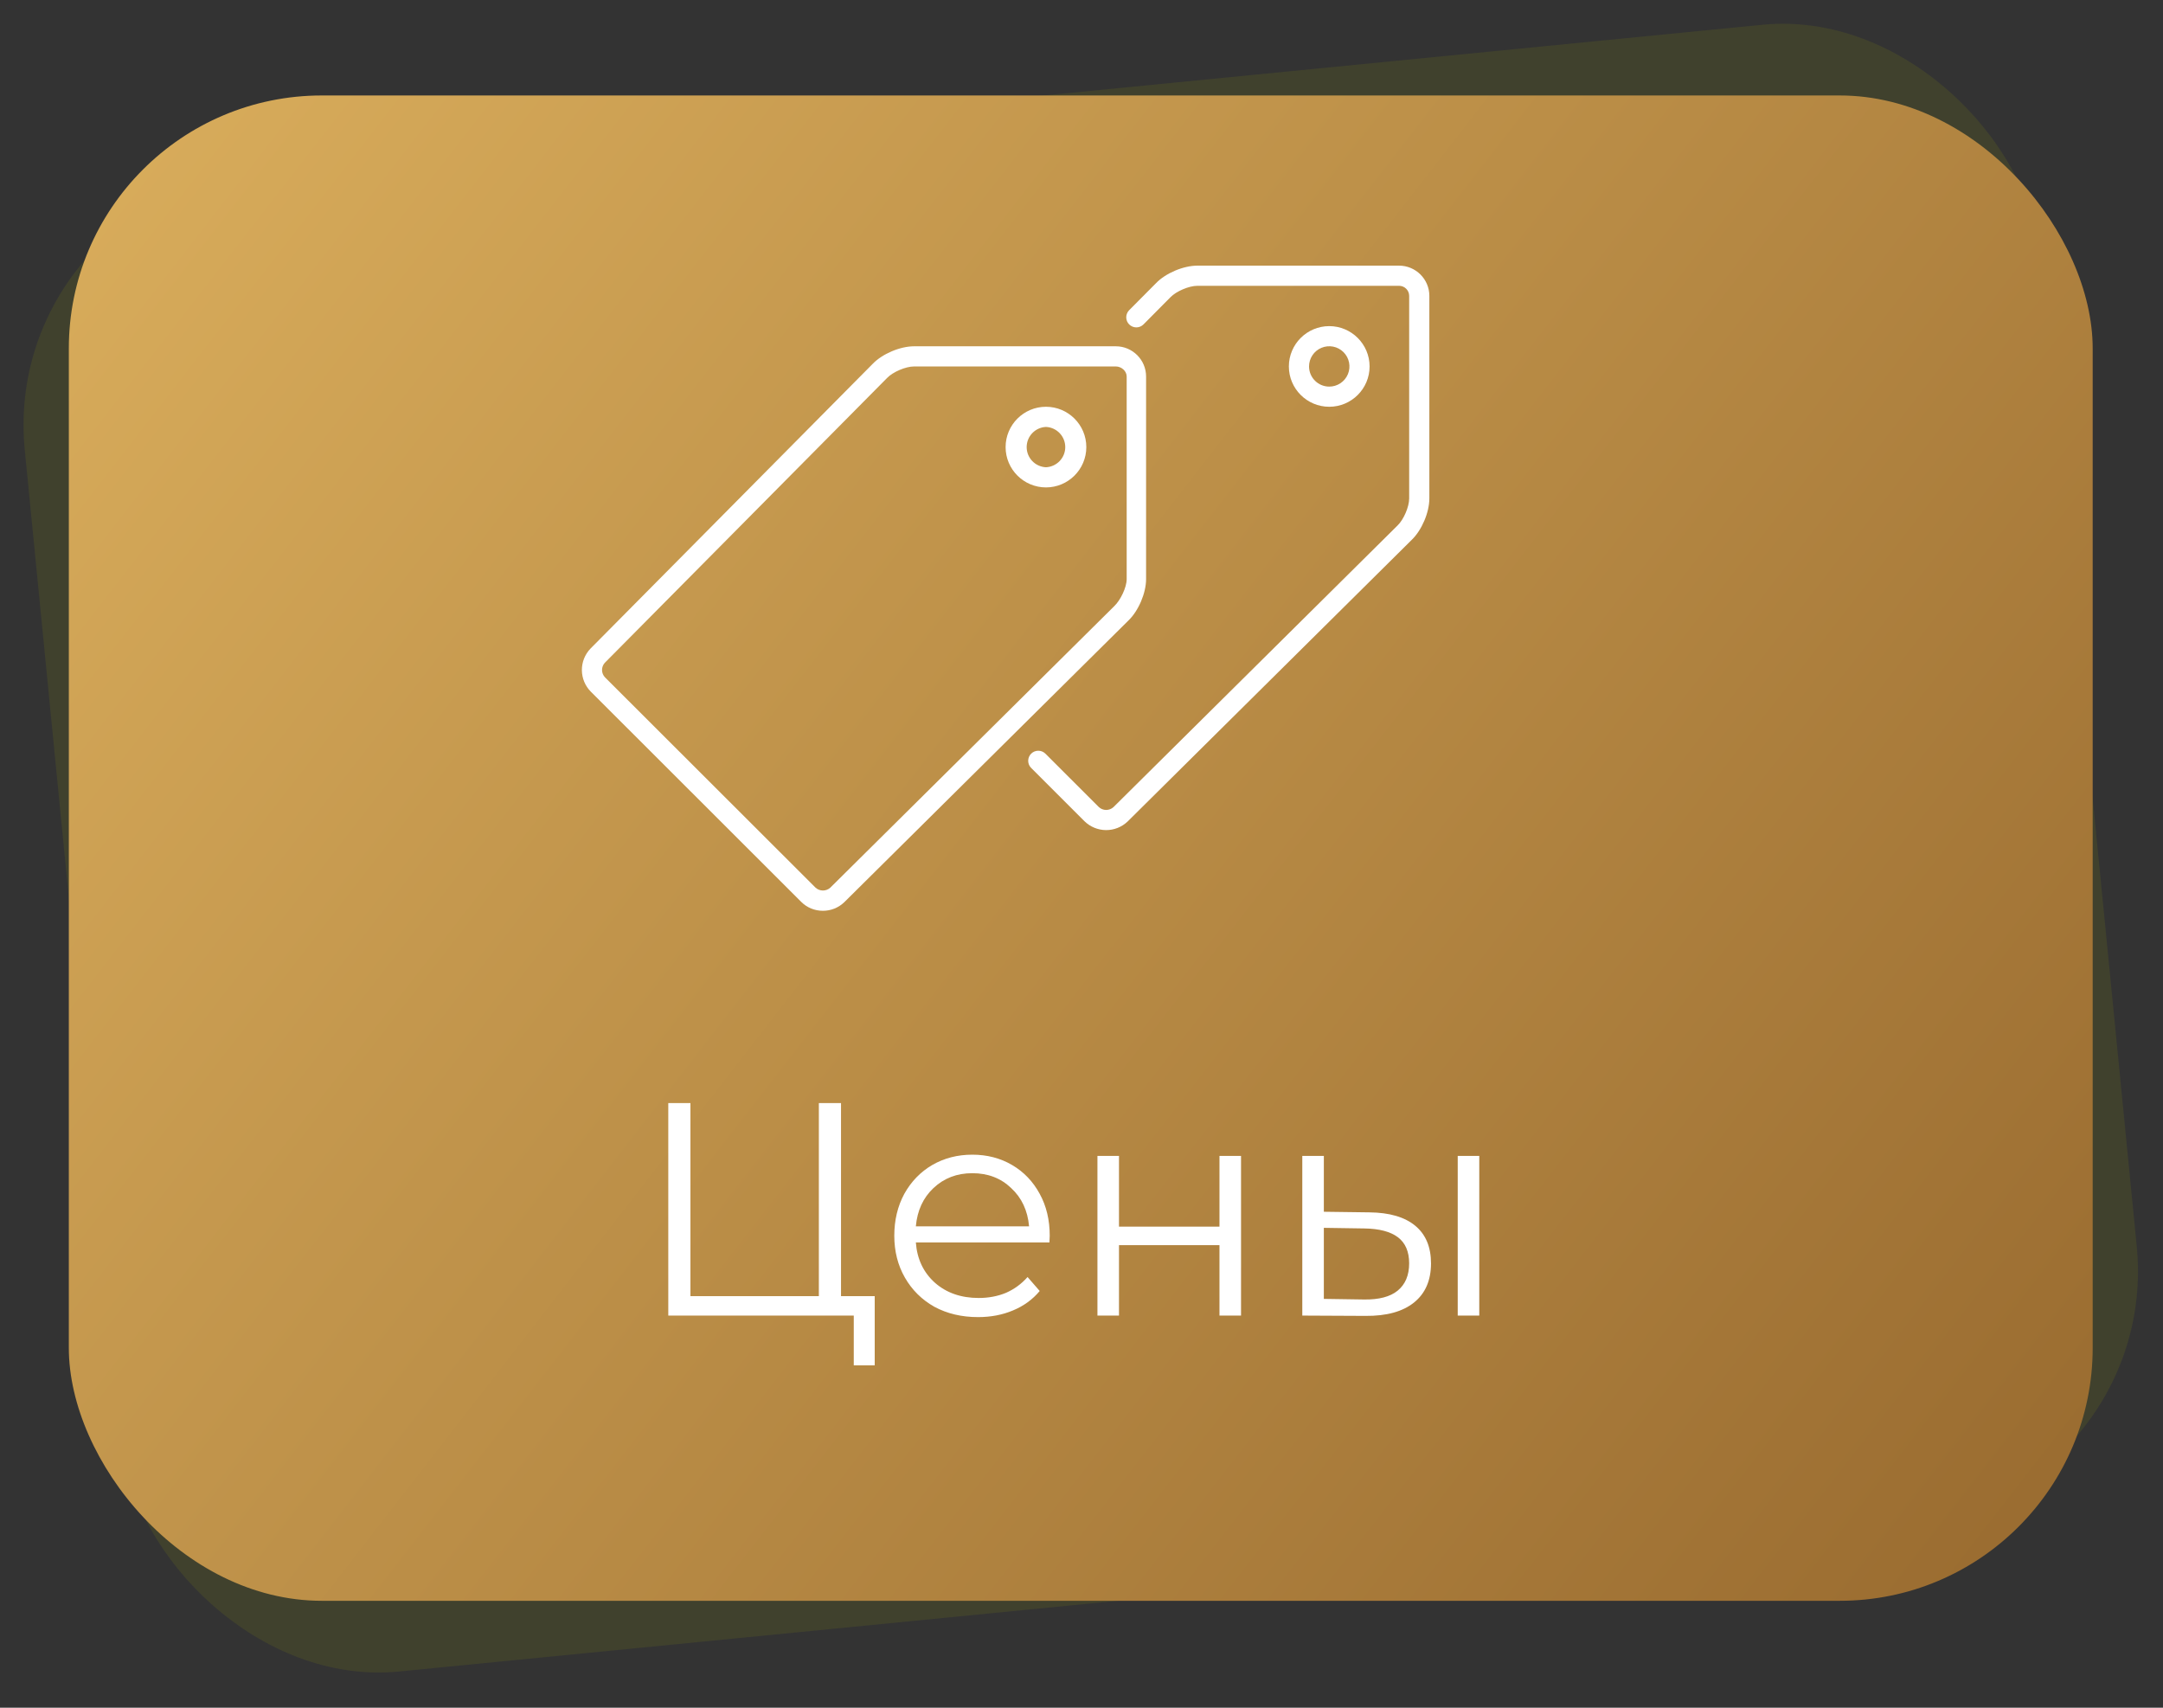
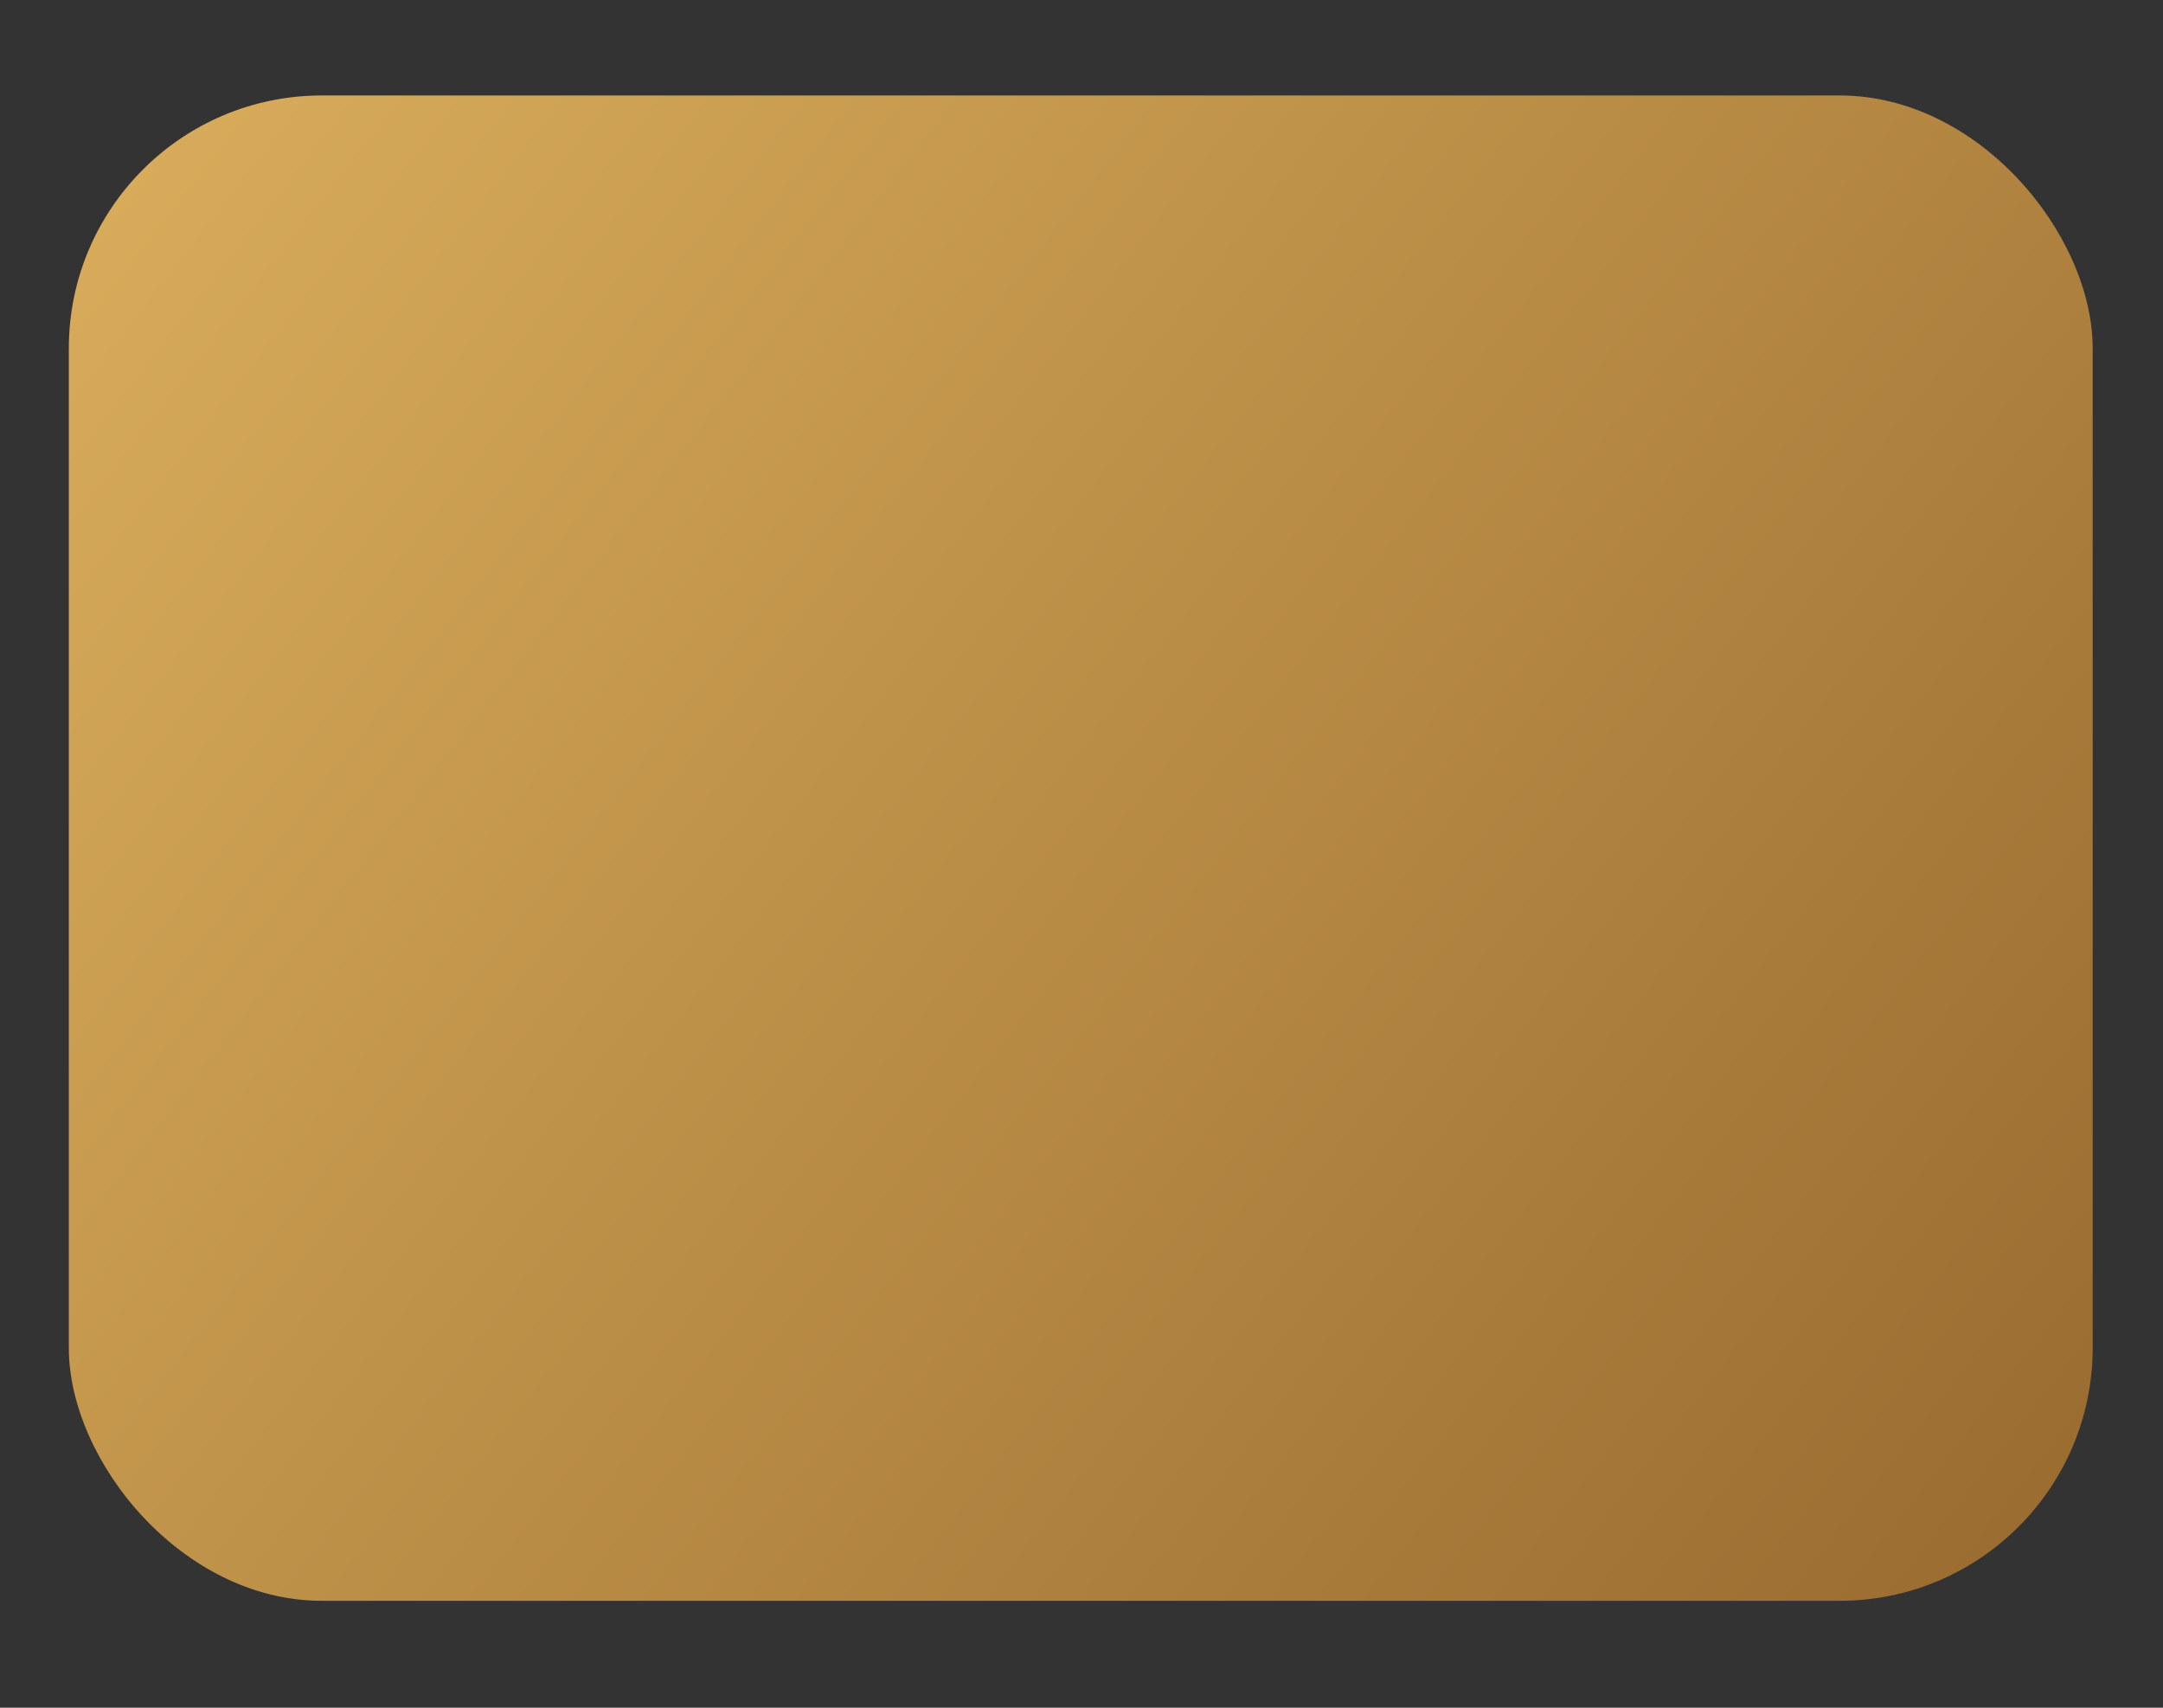
<svg xmlns="http://www.w3.org/2000/svg" width="171" height="135" viewBox="0 0 171 135" fill="none">
  <rect x="0" y="0" width="171" height="135" fill="#333333" stroke="none" />
-   <rect y="15.666" width="160" height="119" rx="20" transform="rotate(-5.619 0 15.666)" fill="#40412D" />
  <rect x="5.441" y="7.547" width="160" height="119" rx="20" fill="url(#paint0_linear_986_48)" />
-   <path d="M69.152 102.464V107.936H67.496V104H52.832V87.2H54.584V102.464H64.736V87.2H66.488V102.464H69.152ZM82.964 98.216H72.404C72.5 99.528 73.004 100.592 73.916 101.408C74.828 102.208 75.98 102.608 77.372 102.608C78.156 102.608 78.876 102.472 79.532 102.2C80.188 101.912 80.756 101.496 81.236 100.952L82.196 102.056C81.636 102.728 80.932 103.24 80.084 103.592C79.252 103.944 78.332 104.12 77.324 104.12C76.028 104.12 74.876 103.848 73.868 103.304C72.876 102.744 72.1 101.976 71.54 101C70.98 100.024 70.7 98.92 70.7 97.688C70.7 96.456 70.964 95.352 71.492 94.376C72.036 93.4 72.772 92.64 73.7 92.096C74.644 91.552 75.7 91.28 76.868 91.28C78.036 91.28 79.084 91.552 80.012 92.096C80.94 92.64 81.668 93.4 82.196 94.376C82.724 95.336 82.988 96.44 82.988 97.688L82.964 98.216ZM76.868 92.744C75.652 92.744 74.628 93.136 73.796 93.92C72.98 94.688 72.516 95.696 72.404 96.944H81.356C81.244 95.696 80.772 94.688 79.94 93.92C79.124 93.136 78.1 92.744 76.868 92.744ZM86.76 91.376H88.464V96.968H96.408V91.376H98.112V104H96.408V98.432H88.464V104H86.76V91.376ZM108.259 95.84C109.843 95.856 111.051 96.208 111.883 96.896C112.715 97.584 113.131 98.576 113.131 99.872C113.131 101.216 112.683 102.248 111.787 102.968C110.891 103.688 109.611 104.04 107.947 104.024L102.955 104V91.376H104.659V95.792L108.259 95.84ZM115.243 91.376H116.947V104H115.243V91.376ZM107.851 102.728C109.019 102.744 109.899 102.512 110.491 102.032C111.099 101.536 111.403 100.816 111.403 99.872C111.403 98.944 111.107 98.256 110.515 97.808C109.923 97.36 109.035 97.128 107.851 97.112L104.659 97.064V102.68L107.851 102.728Z" fill="white" />
-   <path d="M110.607 21H94.655C93.552 21 92.144 21.599 91.389 22.387L89.268 24.522C89.119 24.672 89.036 24.876 89.037 25.087C89.037 25.192 89.058 25.295 89.099 25.392C89.14 25.488 89.199 25.576 89.273 25.65C89.348 25.723 89.436 25.782 89.533 25.821C89.63 25.861 89.734 25.881 89.839 25.881C90.05 25.88 90.253 25.794 90.402 25.644L92.53 23.499C92.985 23.026 93.998 22.594 94.655 22.594H110.607C110.819 22.594 111.022 22.678 111.171 22.827C111.321 22.977 111.405 23.179 111.405 23.391V39.406C111.405 40.061 110.972 41.073 110.489 41.537L88.027 63.805C87.867 63.951 87.658 64.031 87.442 64.028C87.225 64.026 87.018 63.942 86.862 63.792L82.638 59.57C82.487 59.425 82.286 59.345 82.077 59.347C81.868 59.349 81.668 59.432 81.52 59.58C81.372 59.728 81.288 59.928 81.286 60.137C81.284 60.346 81.365 60.547 81.51 60.697L85.734 64.919C86.188 65.364 86.797 65.616 87.433 65.621C88.068 65.626 88.681 65.384 89.142 64.946L111.606 42.677C112.4 41.915 113 40.508 113 39.406V23.391C113 22.073 111.926 21 110.607 21Z" fill="white" />
-   <path d="M108.275 28.969C108.275 27.211 106.844 25.781 105.085 25.781C103.325 25.781 101.894 27.211 101.894 28.969C101.894 30.727 103.325 32.156 105.085 32.156C106.844 32.156 108.275 30.727 108.275 28.969ZM103.489 28.969C103.489 28.653 103.582 28.344 103.758 28.082C103.933 27.819 104.182 27.614 104.474 27.494C104.766 27.373 105.087 27.341 105.397 27.402C105.707 27.464 105.992 27.616 106.215 27.839C106.439 28.062 106.591 28.347 106.652 28.656C106.714 28.966 106.682 29.287 106.561 29.578C106.44 29.87 106.235 30.119 105.972 30.294C105.709 30.47 105.4 30.563 105.085 30.562C104.204 30.562 103.489 29.847 103.489 28.969ZM72.261 27.375C71.159 27.375 69.75 27.974 68.994 28.762L46.672 51.283C46.236 51.742 45.995 52.352 46.002 52.985C46.008 53.618 46.26 54.224 46.705 54.674L63.34 71.294C63.795 71.75 64.404 72 65.057 72C65.689 72 66.285 71.763 66.746 71.321L89.209 49.053C90.005 48.291 90.606 46.884 90.606 45.781V29.766C90.606 28.448 89.533 27.375 88.213 27.375H72.261ZM89.072 29.766V45.781C89.072 46.438 88.579 47.448 88.095 47.912L65.633 70.18C65.472 70.322 65.264 70.399 65.049 70.397C64.834 70.395 64.628 70.313 64.47 70.167L47.833 53.549C47.684 53.396 47.599 53.191 47.595 52.977C47.591 52.763 47.669 52.556 47.812 52.397L70.136 29.874C70.591 29.401 71.604 28.969 72.261 28.969H88.213C88.652 28.969 89.072 29.326 89.072 29.766Z" fill="white" />
-   <path d="M82.691 32.156C80.931 32.156 79.5 33.586 79.5 35.344C79.5 37.102 80.931 38.531 82.691 38.531C84.45 38.531 85.881 37.102 85.881 35.344C85.881 33.586 84.45 32.156 82.691 32.156ZM82.691 36.938C82.28 36.919 81.892 36.743 81.608 36.446C81.324 36.15 81.165 35.755 81.165 35.344C81.165 34.933 81.324 34.538 81.608 34.241C81.892 33.944 82.28 33.768 82.691 33.75C83.101 33.768 83.489 33.944 83.773 34.241C84.057 34.538 84.216 34.933 84.216 35.344C84.216 35.755 84.057 36.15 83.773 36.446C83.489 36.743 83.101 36.919 82.691 36.938V36.938Z" fill="white" />
  <defs>
    <linearGradient id="paint0_linear_986_48" x1="-7" y1="2" x2="154" y2="127" gradientUnits="userSpaceOnUse">
      <stop stop-color="#DEB25F" />
      <stop offset="1" stop-color="#9B6D31" />
    </linearGradient>
  </defs>
</svg>